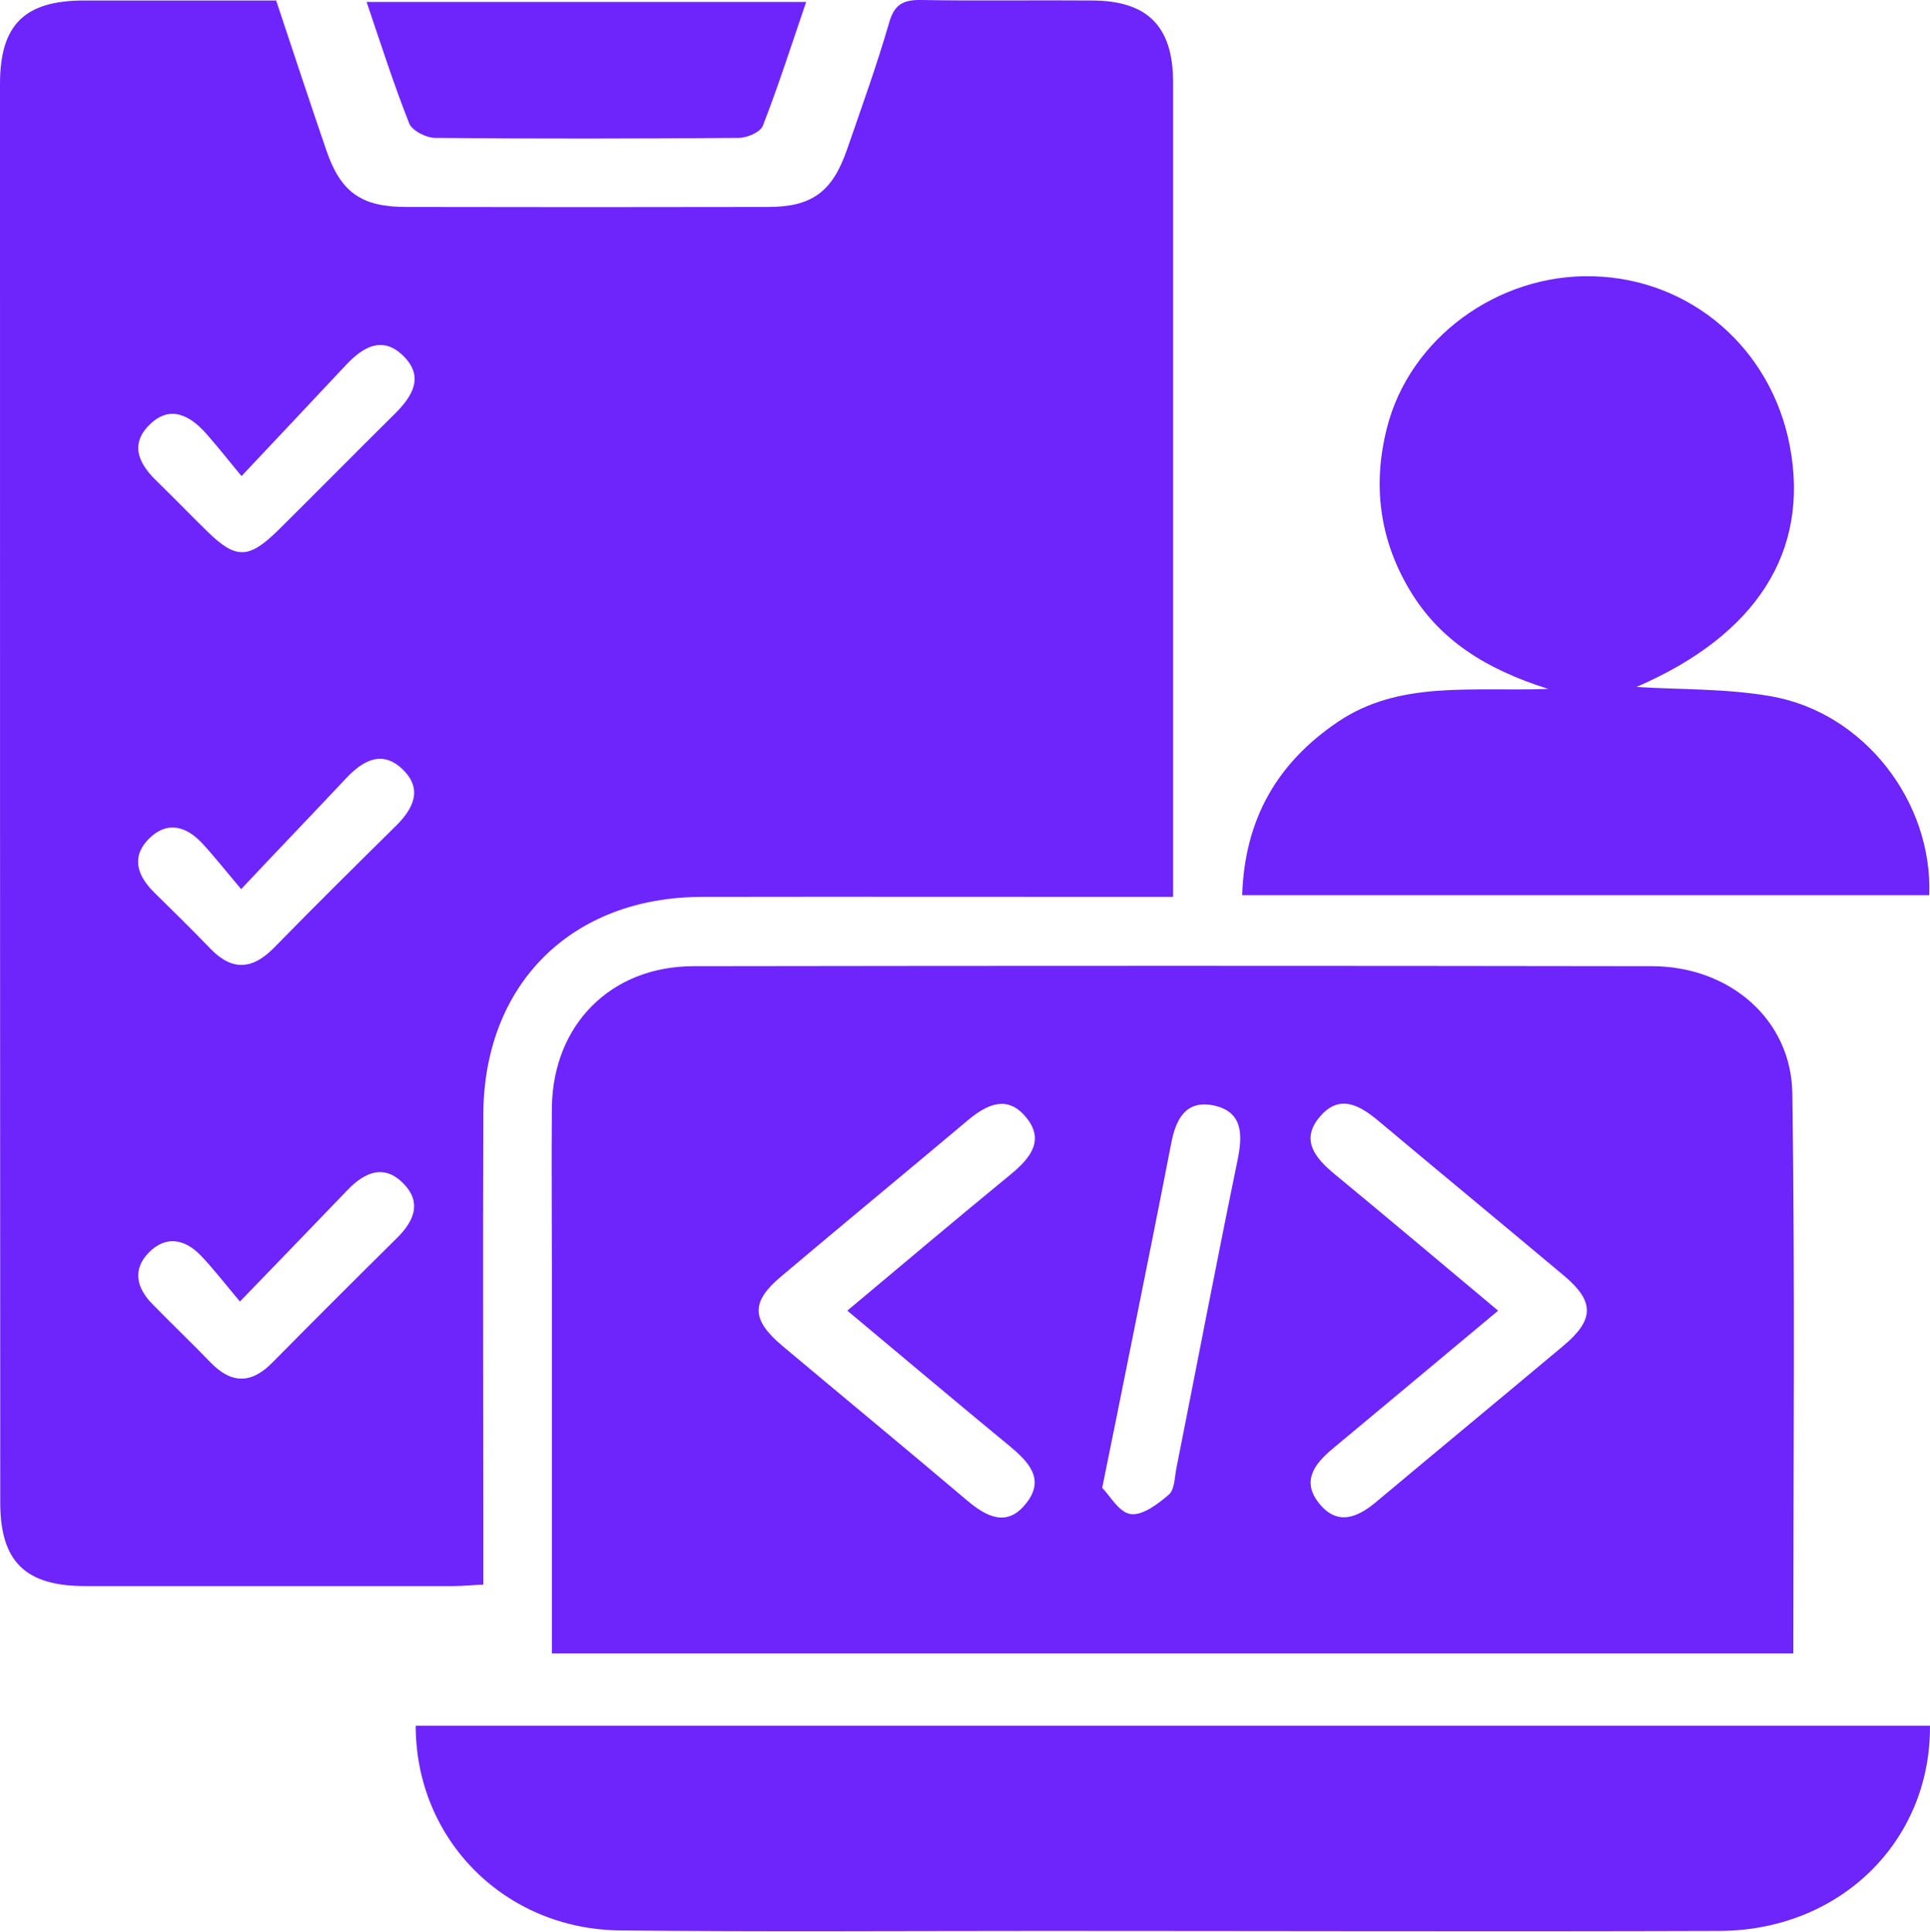
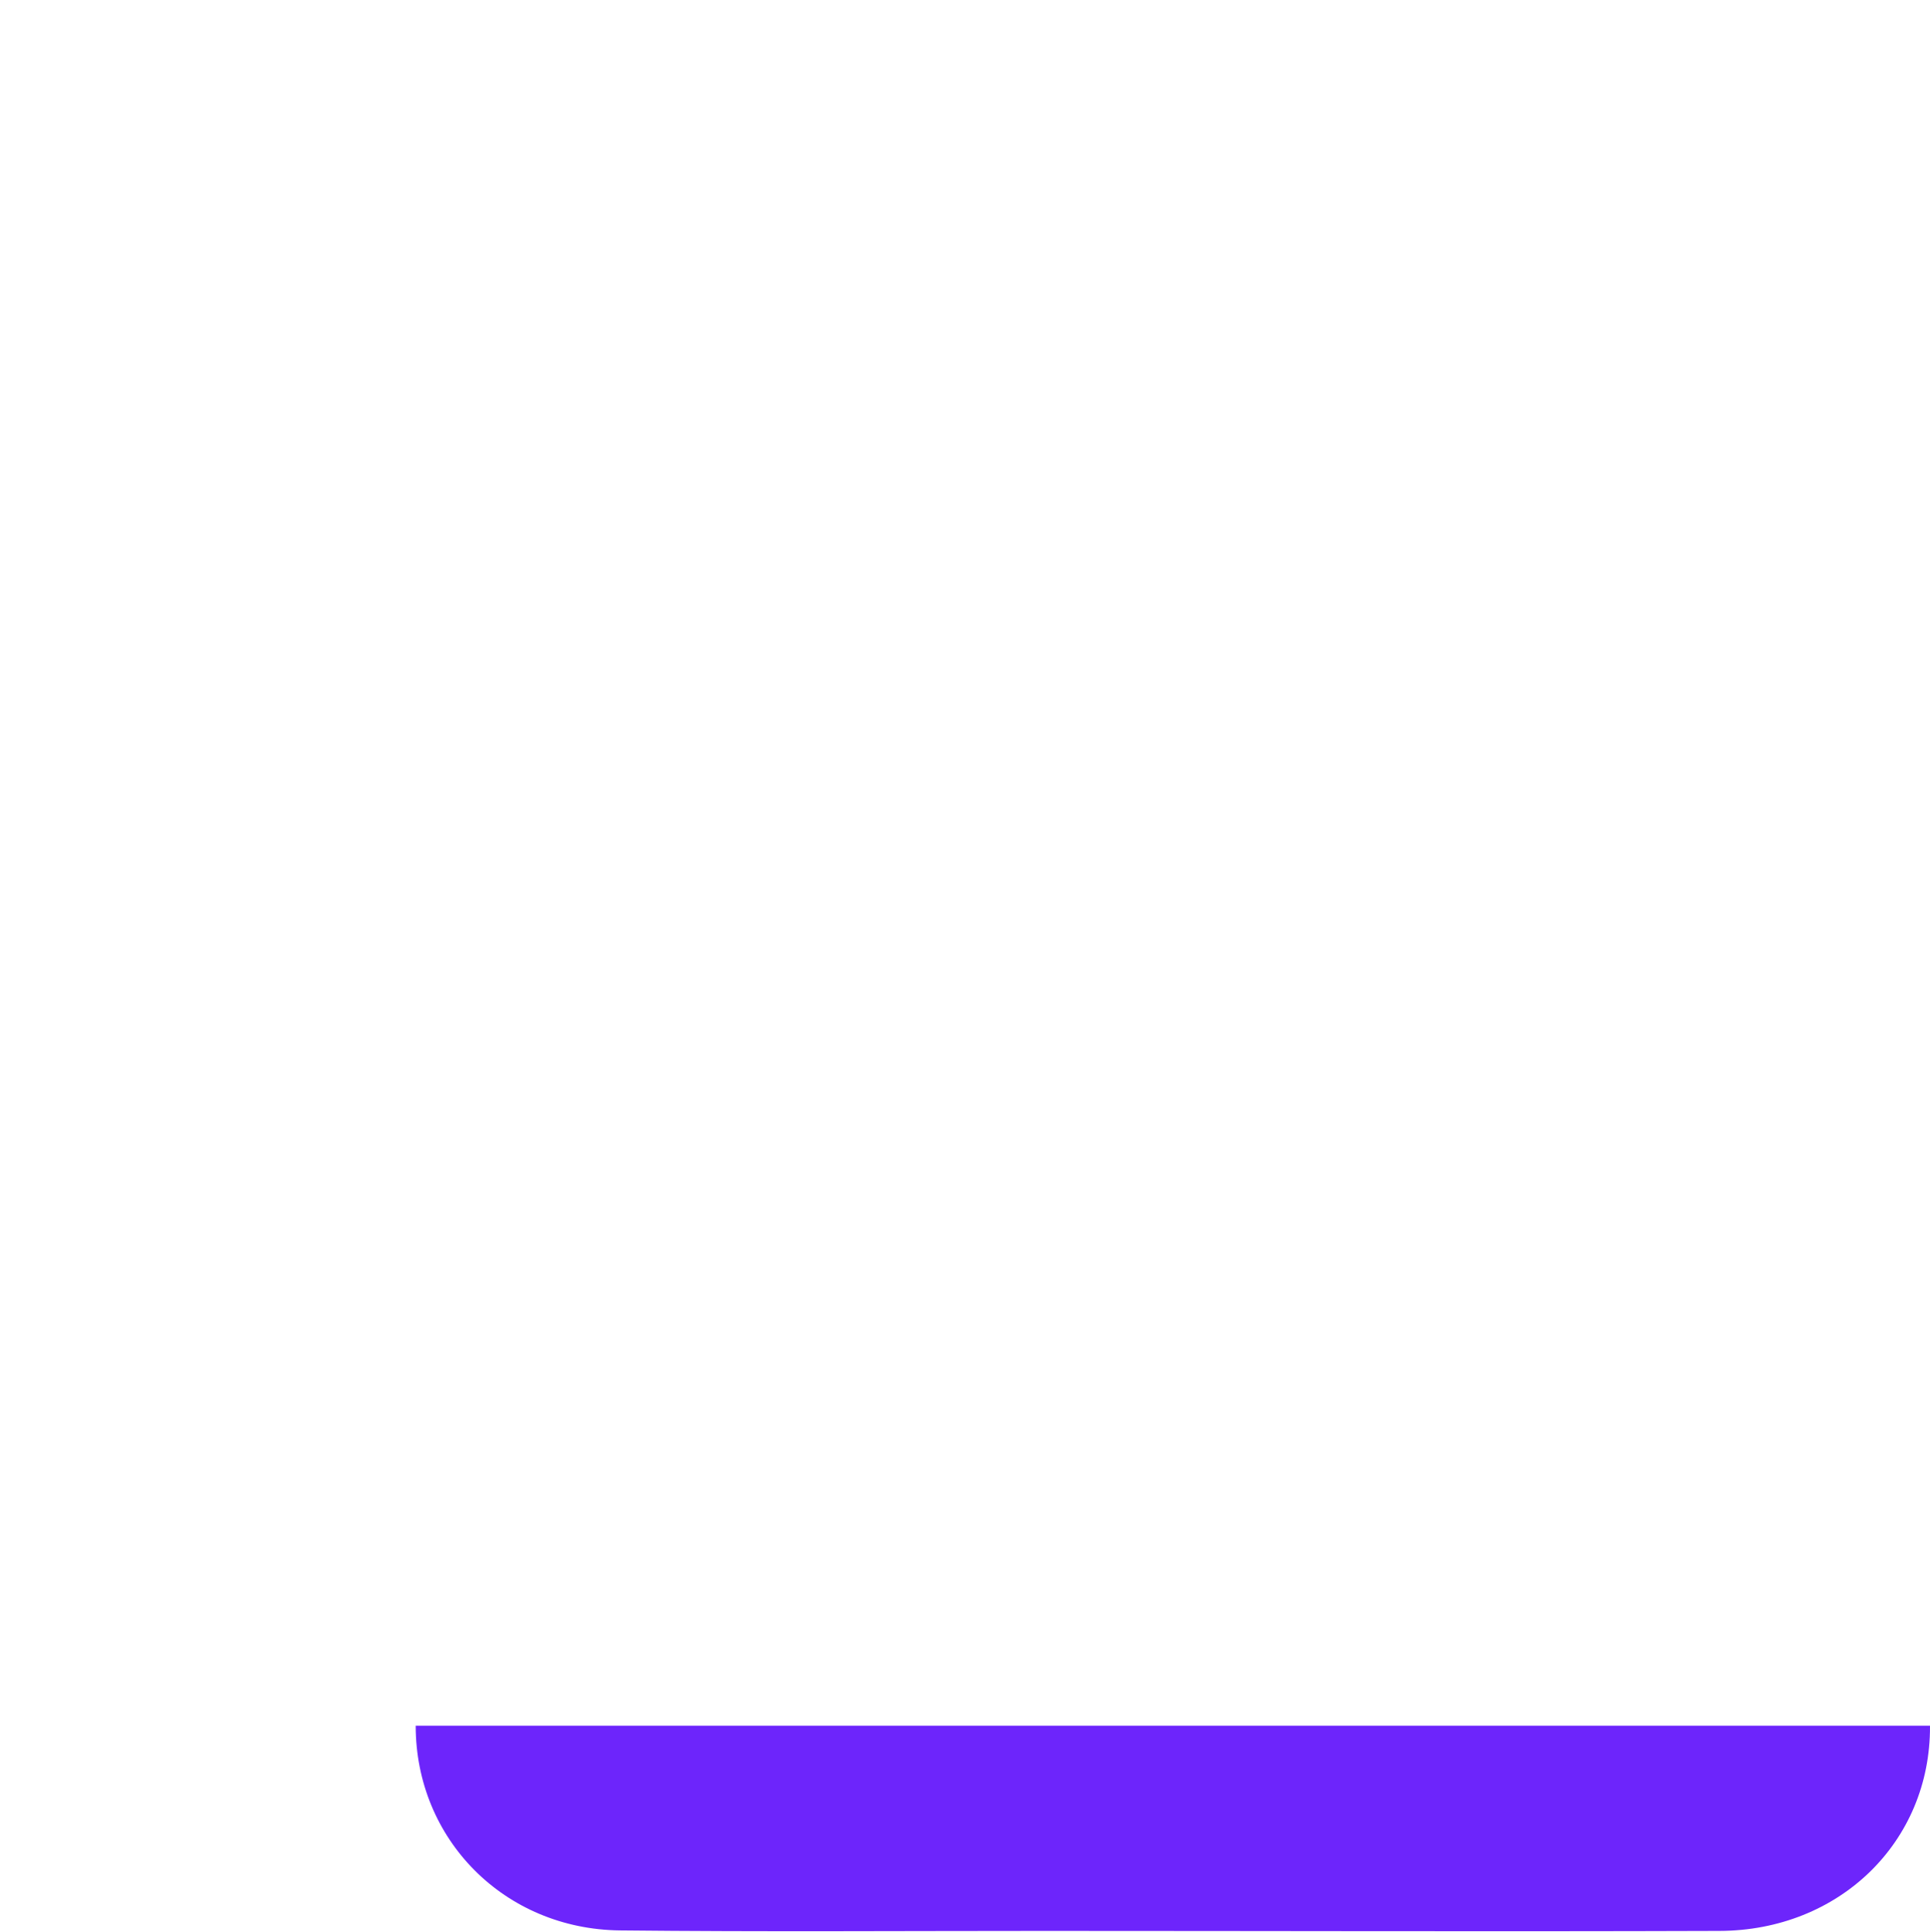
<svg xmlns="http://www.w3.org/2000/svg" id="Layer_1" data-name="Layer 1" viewBox="0 0 78.23 78.31">
  <defs>
    <style>      .cls-1 {        fill: #6d25fb;        stroke-width: 0px;      }    </style>
  </defs>
-   <path class="cls-1" d="m11.19.01c.71,2.13,1.36,4.11,2.04,6.09.58,1.69,1.41,2.29,3.23,2.29,4.89.01,9.78.01,14.67,0,1.79,0,2.61-.62,3.2-2.32.59-1.71,1.21-3.42,1.71-5.15.21-.74.57-.93,1.28-.92,2.33.04,4.66,0,6.99.02,2.2.02,3.23,1.05,3.24,3.28,0,9.73,0,19.46,0,29.19,0,1.24,0,2.49,0,3.87-.63,0-1.13,0-1.63,0-5.82,0-11.64-.01-17.47,0-5.3.01-8.84,3.55-8.86,8.83-.02,5.82,0,11.64,0,17.46,0,.5,0,1,0,1.59-.48.02-.83.06-1.19.06-4.98,0-9.97,0-14.95,0-2.42,0-3.43-.99-3.44-3.36C0,41.77,0,22.58,0,3.4,0,1,1,.02,3.41.02c2.56,0,5.12,0,7.77,0Zm-1.41,19.28c-.65-.79-1.03-1.27-1.43-1.72-.66-.74-1.46-1.16-2.28-.36-.82.8-.45,1.59.28,2.29.7.68,1.38,1.39,2.08,2.07,1.13,1.1,1.65,1.09,2.81-.04,1.59-1.57,3.15-3.16,4.74-4.73.74-.73,1.24-1.53.35-2.39-.83-.8-1.61-.35-2.29.37-1.33,1.42-2.66,2.83-4.24,4.51Zm-.01,16.75c-.7-.83-1.13-1.38-1.61-1.89-.63-.66-1.39-.86-2.09-.18-.76.73-.53,1.5.16,2.19.76.75,1.53,1.5,2.27,2.27.9.95,1.73.89,2.62-.02,1.62-1.66,3.28-3.3,4.93-4.93.72-.71,1.09-1.5.27-2.29-.83-.8-1.61-.36-2.29.36-1.33,1.42-2.68,2.82-4.26,4.5Zm-.04,16.73c-.64-.76-1.09-1.35-1.6-1.88-.64-.66-1.4-.81-2.09-.12-.68.69-.51,1.44.13,2.09.78.8,1.59,1.57,2.36,2.37.85.88,1.66.88,2.52,0,1.67-1.69,3.34-3.36,5.03-5.03.68-.67,1.03-1.42.3-2.19-.78-.83-1.58-.51-2.29.23-1.35,1.41-2.71,2.81-4.37,4.53Z" />
-   <path class="cls-1" d="m22.37,67.02c0-5.31,0-10.51,0-15.72,0-2.14-.02-4.28,0-6.42.05-3.34,2.39-5.71,5.75-5.71,12.95-.02,25.89-.02,38.84,0,3.13,0,5.65,2.15,5.69,5.16.11,7.53.04,15.07.04,22.7H22.37Zm11.98-13.89c2.29-1.92,4.45-3.74,6.63-5.53.8-.66,1.39-1.4.58-2.34-.74-.87-1.55-.49-2.31.14-2.52,2.12-5.07,4.22-7.59,6.35-1.23,1.03-1.21,1.75.05,2.81,2.49,2.09,5,4.16,7.48,6.26.79.67,1.63,1.11,2.4.13.79-.98.1-1.69-.67-2.33-2.15-1.77-4.28-3.57-6.58-5.49Zm26.38,0c-2.35,1.96-4.52,3.78-6.7,5.59-.76.63-1.29,1.34-.55,2.24.72.89,1.53.58,2.3-.07,2.53-2.12,5.07-4.22,7.6-6.34,1.25-1.05,1.25-1.79.03-2.82-2.49-2.09-5-4.16-7.49-6.25-.78-.66-1.61-1.16-2.42-.21-.81.95-.18,1.69.61,2.34,2.18,1.8,4.34,3.62,6.62,5.53Zm-16.06,7.18c.31.31.69,1.01,1.16,1.07.48.07,1.11-.41,1.55-.79.23-.2.23-.69.3-1.05.83-4.18,1.63-8.37,2.49-12.54.21-1.04.19-1.95-1-2.19-1.12-.22-1.52.59-1.7,1.56-.52,2.68-1.06,5.36-1.6,8.04-.37,1.86-.75,3.72-1.19,5.89Z" />
  <path class="cls-1" d="m78.23,69.98c.02,4.69-3.67,8.29-8.54,8.3-9.13.03-18.25,0-27.38,0-5.73,0-11.46.04-17.18-.02-4.67-.05-8.28-3.68-8.28-8.3h61.39Z" />
-   <path class="cls-1" d="m78.2,36.29h-27.85c.1-3.05,1.39-5.34,3.87-7.02,2.5-1.69,5.36-1.23,8.54-1.34-2.57-.81-4.42-2-5.62-4.01-1.23-2.06-1.51-4.27-.92-6.58.92-3.63,4.49-6.24,8.34-6.14,3.97.1,7.24,2.92,7.99,6.89.81,4.28-1.36,7.66-6.22,9.76,1.79.11,3.66.06,5.47.38,3.75.66,6.54,4.26,6.4,8.06Z" />
-   <path class="cls-1" d="m32.68.07c-.59,1.72-1.12,3.39-1.76,5.03-.1.26-.64.49-.98.49-4.1.03-8.2.04-12.3,0-.36,0-.93-.29-1.05-.58-.63-1.59-1.15-3.22-1.73-4.93h17.81Z" />
</svg>